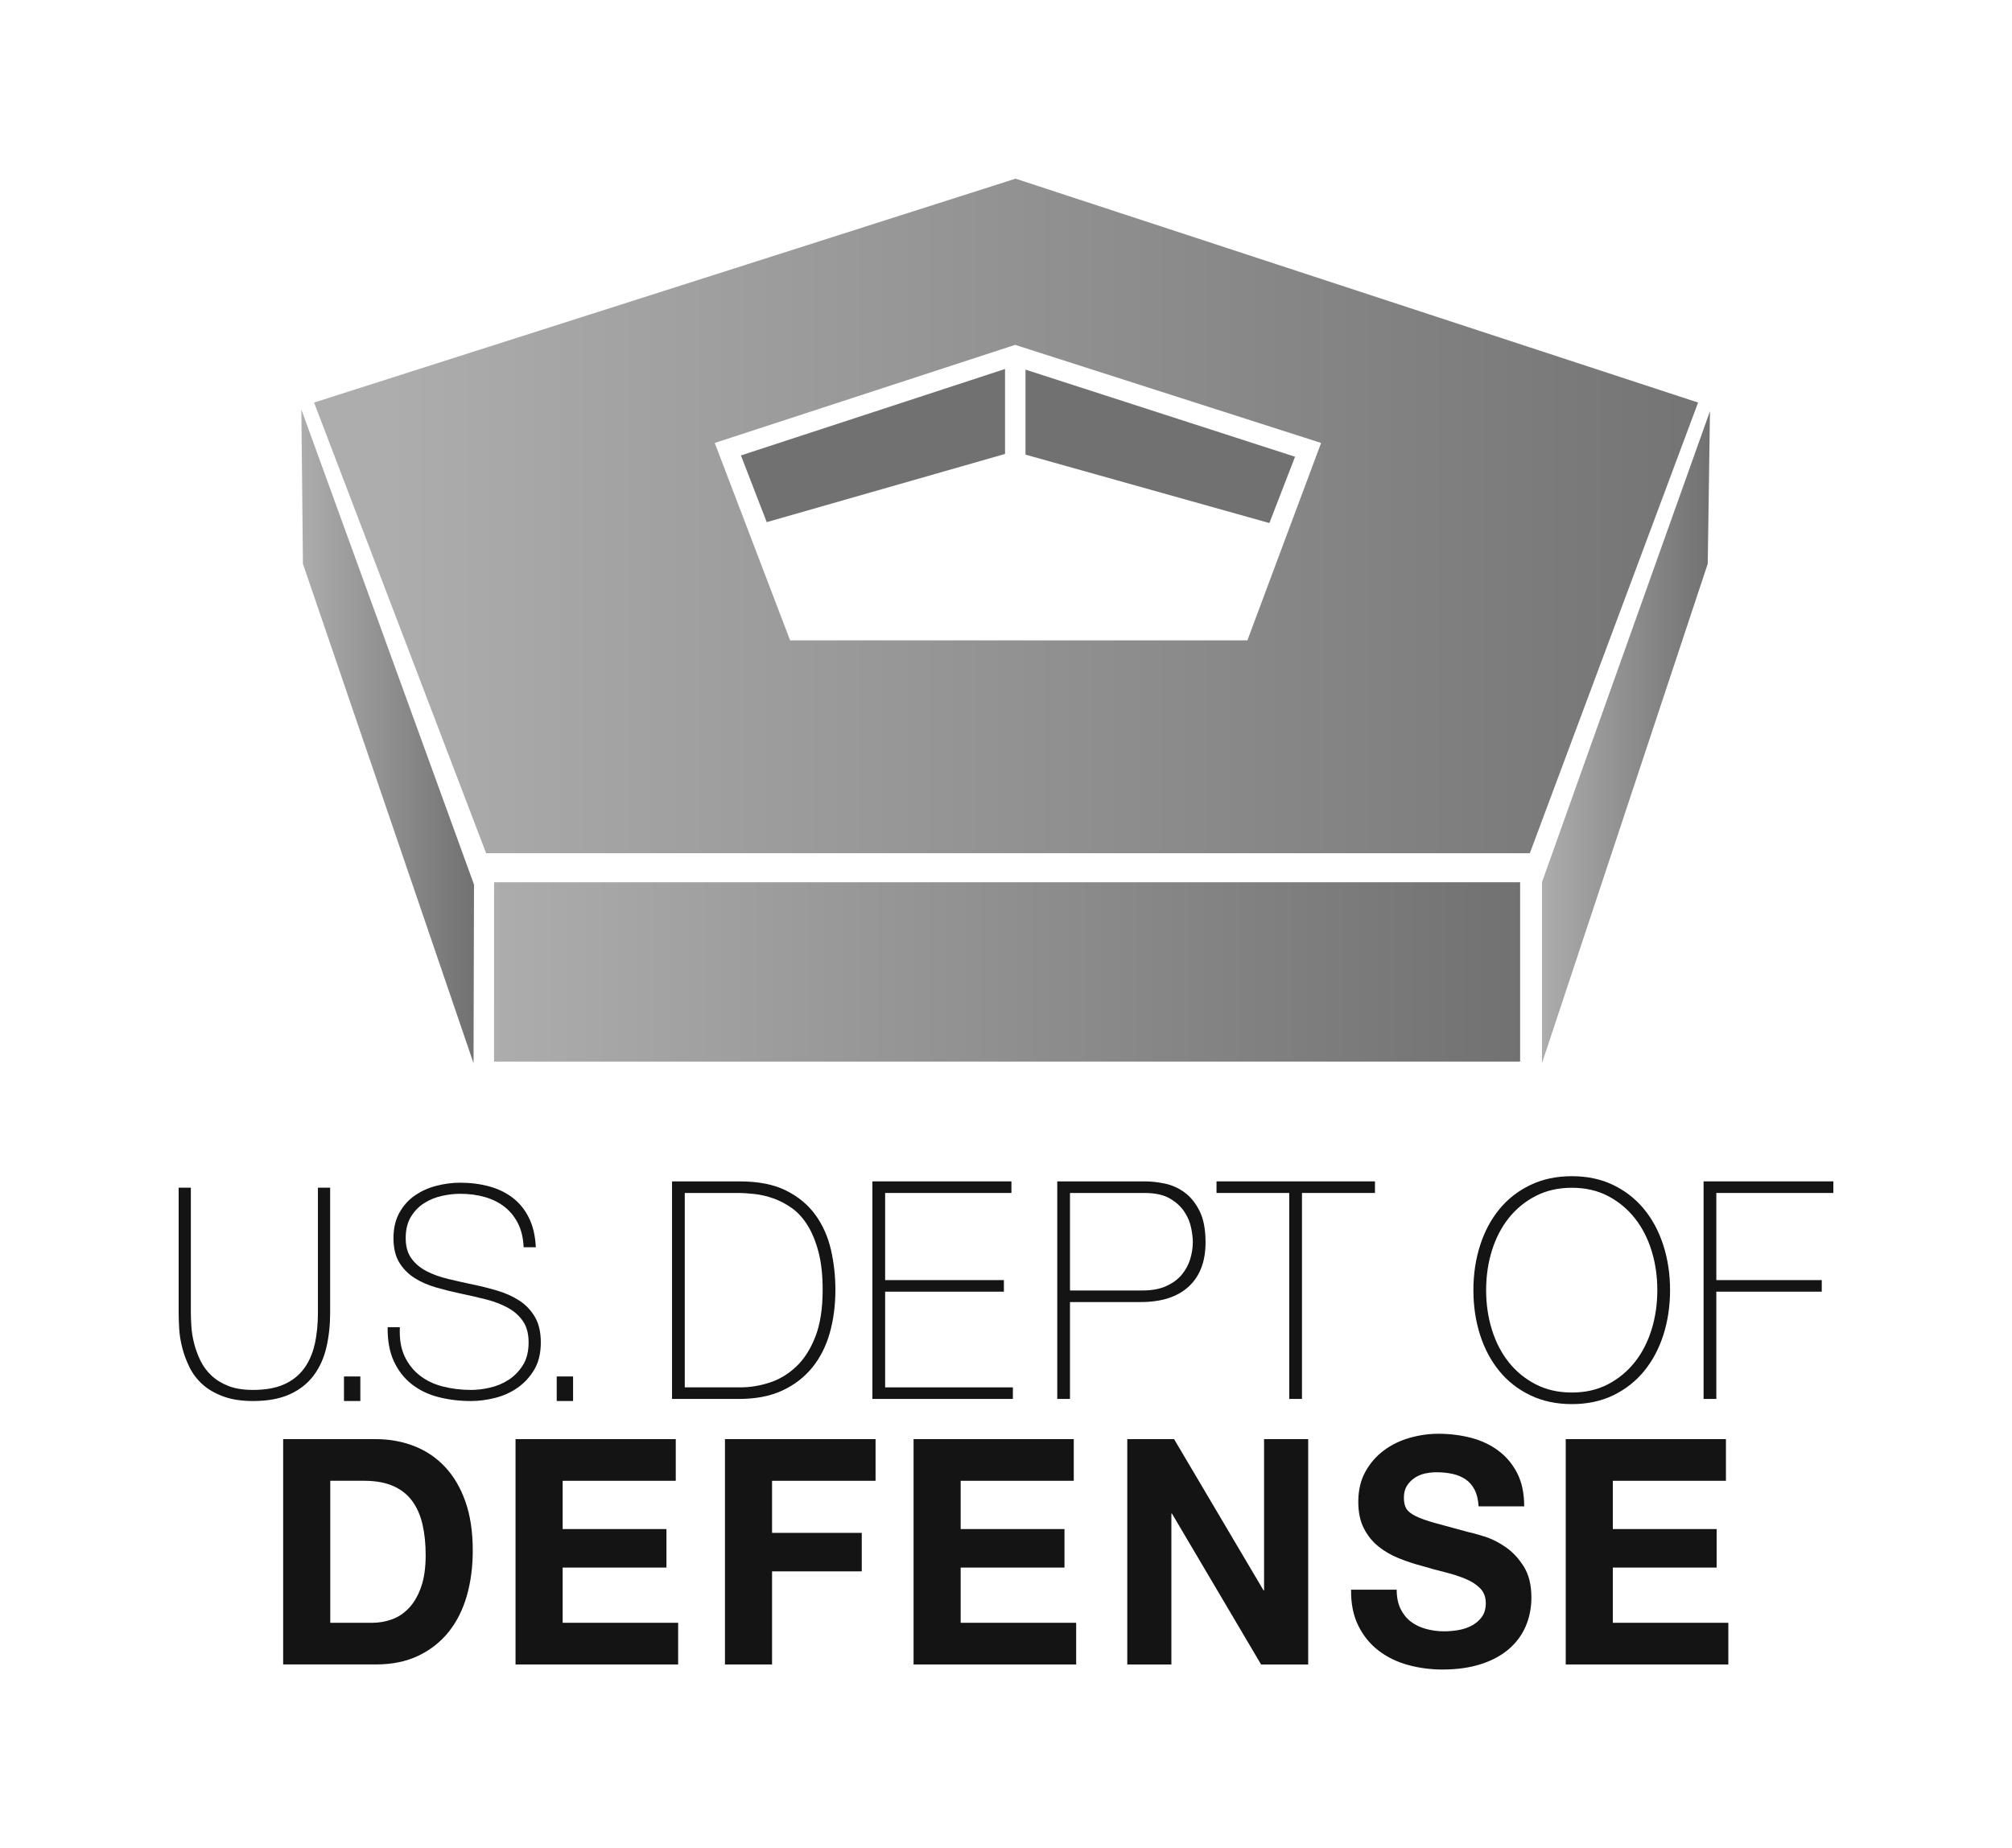
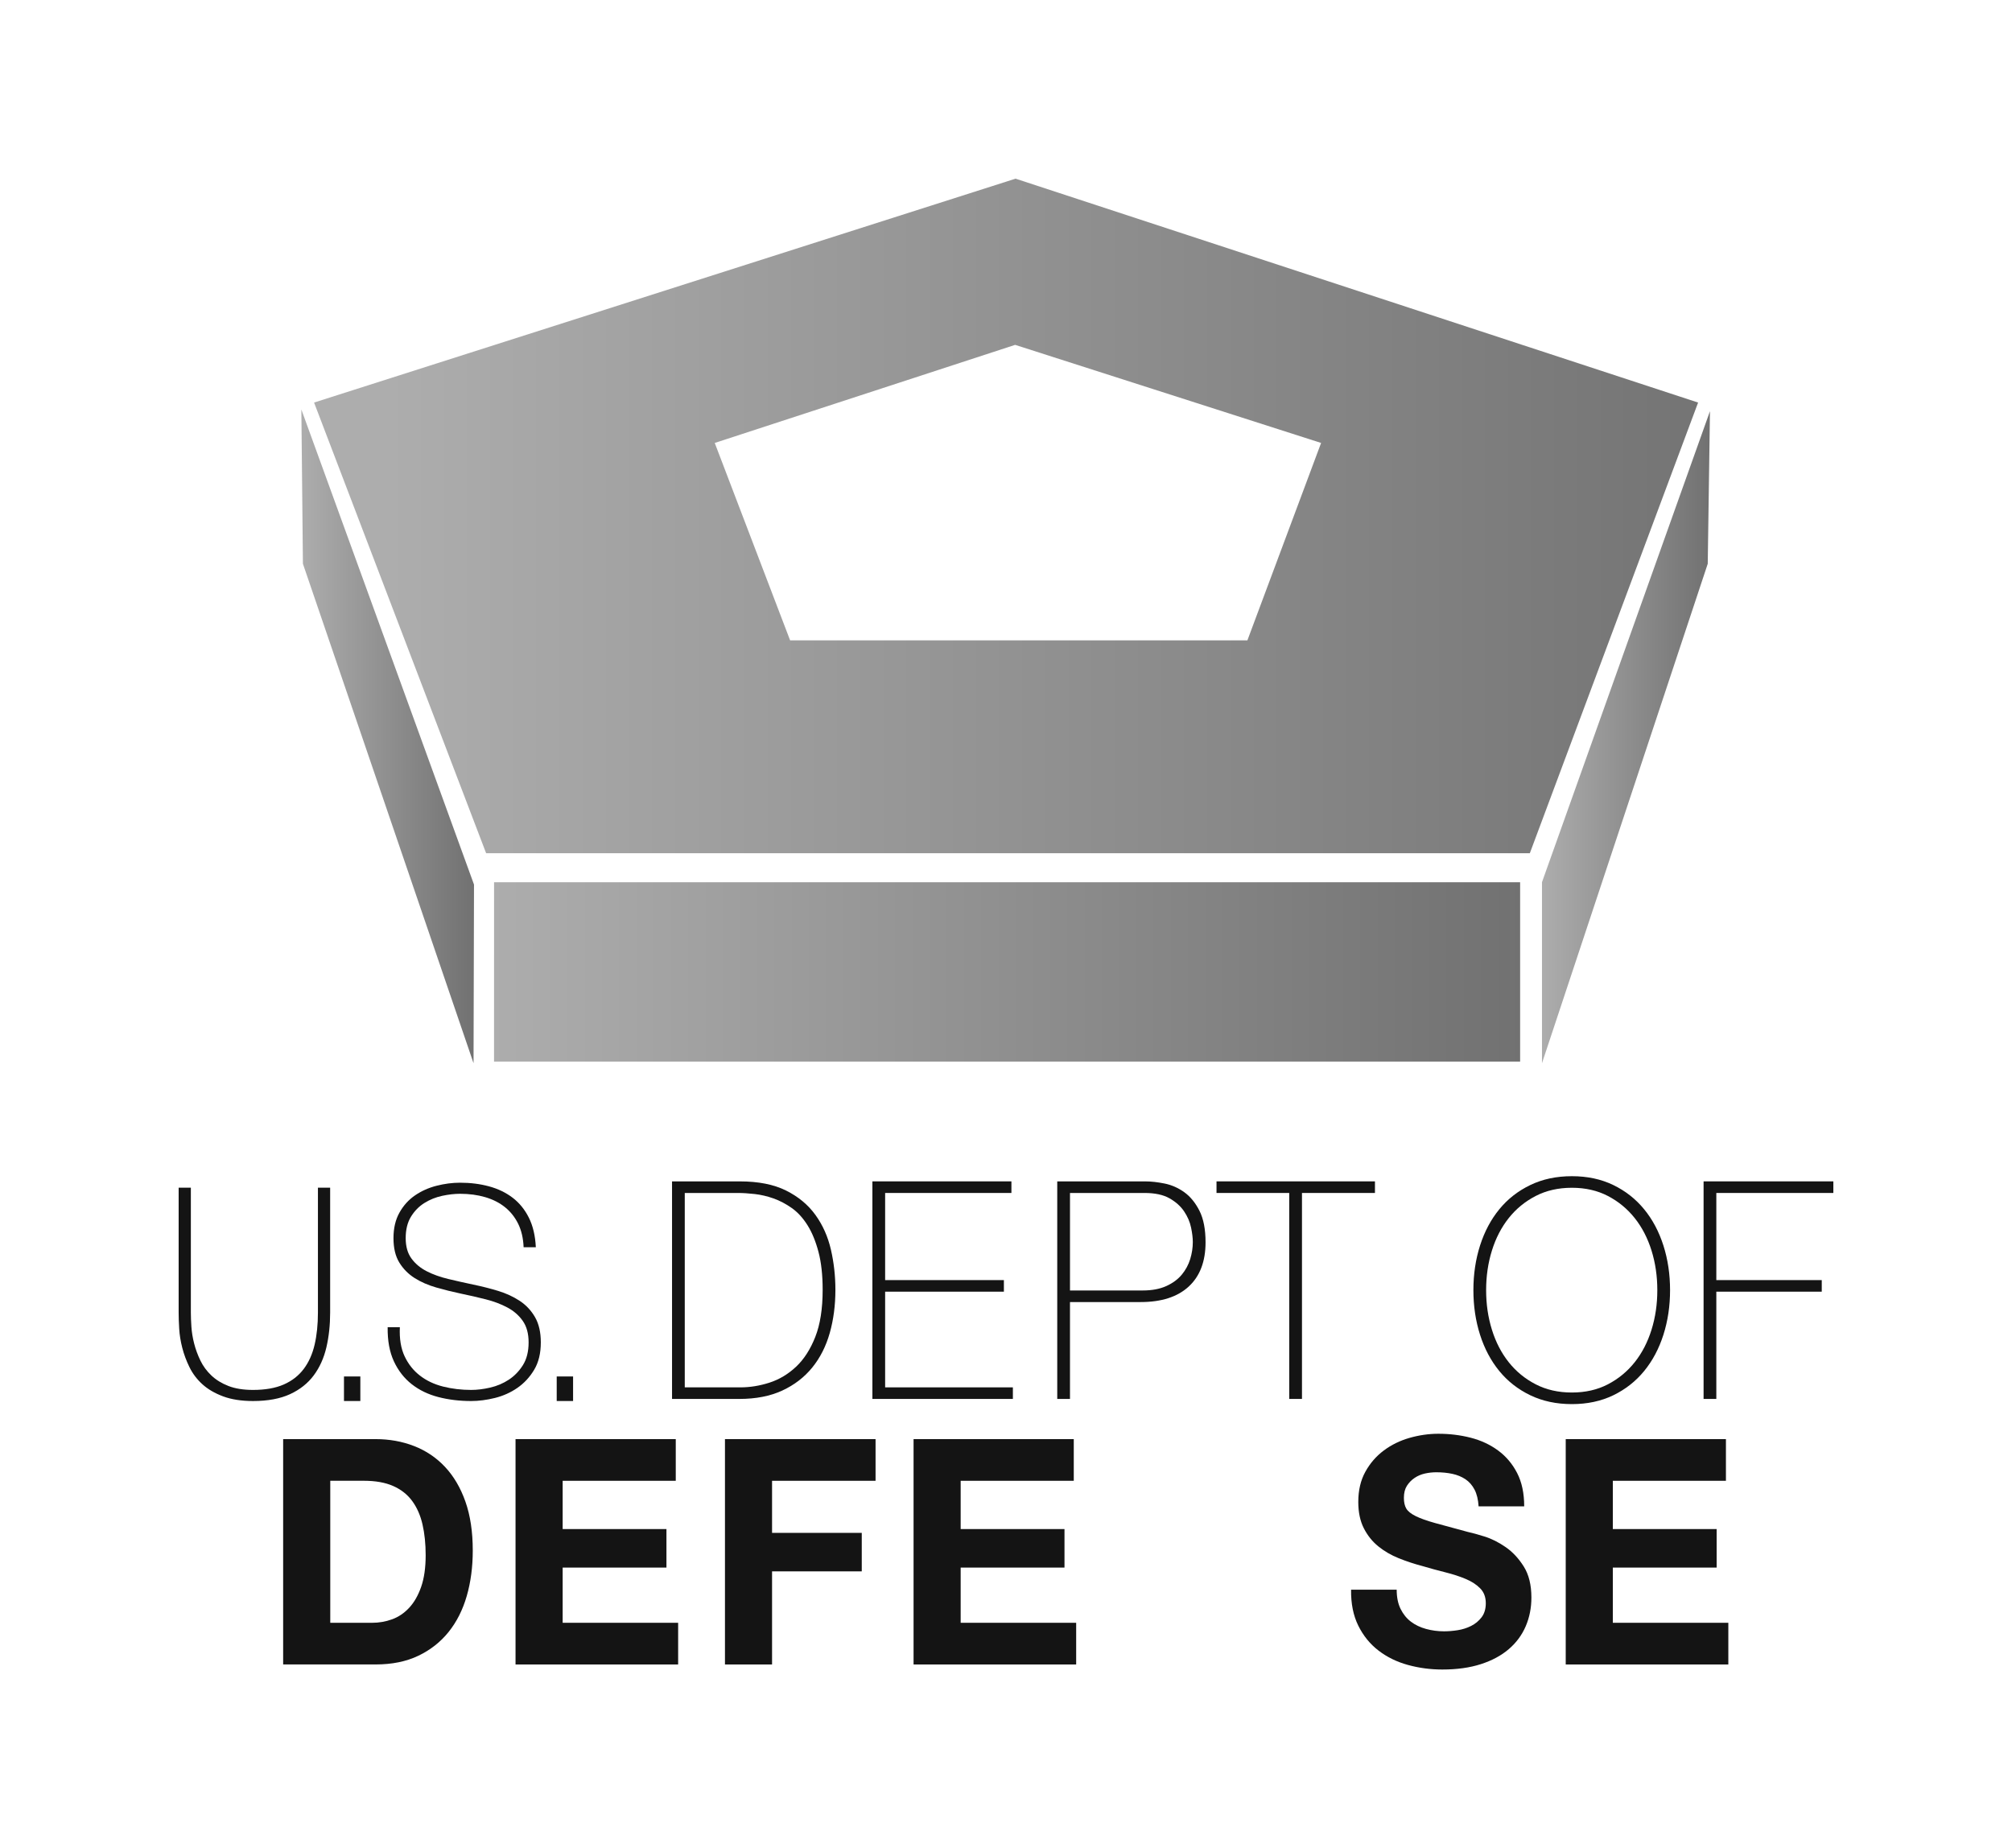
<svg xmlns="http://www.w3.org/2000/svg" width="687" height="631" version="1.1" viewBox="0 0 687 631" xml:space="preserve">
  <title>DOD Logo Alternate Dark on Light</title>
  <defs>
    <linearGradient id="Pentagon">
      <stop stop-color="#adadad" offset="0" />
      <stop stop-color="#717171" offset="1" />
    </linearGradient>
  </defs>
  <g fill="#141414">
    <path d="m127.11 554.05c2.32 0 4.572-0.396 6.762-1.186 2.184-0.79 4.13-2.104 5.839-3.936 1.705-1.83 3.073-4.217 4.098-7.162s1.535-6.538 1.535-10.775c0-3.879-0.359-7.382-1.076-10.507-0.717-3.122-1.895-5.803-3.532-8.027-1.64-2.228-3.809-3.933-6.506-5.117-2.699-1.188-6.029-1.778-9.989-1.778h-11.473v48.488h14.343zm1.126-62.712c4.713 0 9.1 0.791 13.164 2.372 4.062 1.579 7.58 3.95 10.549 7.11 2.972 3.162 5.293 7.111 6.968 11.854 1.673 4.74 2.51 10.308 2.51 16.699 0 5.603-0.684 10.777-2.049 15.518-1.368 4.74-3.433 8.835-6.198 12.282s-6.215 6.16-10.346 8.134c-4.133 1.98-8.998 2.965-14.598 2.965h-31.552v-76.934h31.552z" />
    <polygon transform="translate(61,61)" points="131.12 444.57 131.12 461.05 166.56 461.05 166.56 474.2 131.12 474.2 131.12 493.05 170.55 493.05 170.55 507.28 115.03 507.28 115.03 430.34 169.74 430.34 169.74 444.57" />
    <polygon transform="translate(61,61)" points="202.62 444.57 202.62 462.35 233.25 462.35 233.25 475.49 202.62 475.49 202.62 507.28 186.54 507.28 186.54 430.34 237.96 430.34 237.96 444.57" />
    <polygon transform="translate(61,61)" points="267.02 444.57 267.02 461.05 302.47 461.05 302.47 474.2 267.02 474.2 267.02 493.05 306.46 493.05 306.46 507.28 250.94 507.28 250.94 430.34 305.64 430.34 305.64 444.57" />
-     <polygon transform="translate(61,61)" points="370.62 481.96 370.62 430.34 385.68 430.34 385.68 507.28 369.6 507.28 339.17 455.77 338.97 455.77 338.97 507.28 323.91 507.28 323.91 430.34 339.89 430.34 370.42 481.96" />
    <path d="m478.23 549.31c0.888 1.796 2.066 3.252 3.536 4.363 1.467 1.115 3.192 1.939 5.172 2.478 1.98 0.539 4.029 0.811 6.146 0.811 1.433 0 2.972-0.127 4.611-0.378 1.637-0.252 3.176-0.737 4.607-1.455 1.436-0.716 2.628-1.704 3.588-2.962 0.956-1.257 1.435-2.856 1.435-4.796 0-2.083-0.634-3.772-1.898-5.062-1.263-1.294-2.916-2.372-4.966-3.233-2.049-0.861-4.371-1.618-6.968-2.265-2.596-0.647-5.224-1.363-7.887-2.155-2.734-0.715-5.394-1.597-7.99-2.64-2.597-1.041-4.919-2.387-6.968-4.039s-3.703-3.716-4.969-6.195c-1.265-2.478-1.895-5.479-1.895-8.998 0-3.951 0.804-7.38 2.409-10.29 1.602-2.908 3.705-5.334 6.302-7.272 2.594-1.94 5.53-3.376 8.81-4.312 3.276-0.929 6.556-1.4 9.832-1.4 3.826 0 7.498 0.45 11.014 1.348 3.516 0.9 6.642 2.356 9.374 4.365 2.728 2.01 4.901 4.578 6.504 7.704 1.605 3.124 2.408 6.915 2.408 11.368h-15.572c-0.141-2.298-0.599-4.204-1.38-5.711-0.79-1.509-1.833-2.697-3.127-3.56-1.297-0.858-2.783-1.469-4.458-1.828-1.671-0.358-3.498-0.539-5.481-0.539-1.297 0-2.597 0.146-3.891 0.43-1.299 0.29-2.475 0.794-3.532 1.509-1.061 0.72-1.934 1.618-2.617 2.694-0.68 1.077-1.022 2.442-1.022 4.095 0 1.51 0.273 2.728 0.818 3.662 0.548 0.934 1.622 1.797 3.231 2.588 1.602 0.793 3.82 1.582 6.656 2.369 2.836 0.791 6.541 1.798 11.117 3.017 1.363 0.288 3.26 0.81 5.683 1.562 2.427 0.755 4.833 1.959 7.225 3.613 2.389 1.651 4.455 3.861 6.195 6.625 1.743 2.766 2.613 6.302 2.613 10.612 0 3.521-0.65 6.79-1.944 9.807-1.3 3.018-3.231 5.621-5.789 7.81-2.565 2.194-5.738 3.897-9.527 5.117-3.789 1.222-8.181 1.833-13.166 1.833-4.028 0-7.939-0.521-11.729-1.561-3.789-1.043-7.138-2.676-10.036-4.903-2.908-2.228-5.21-5.064-6.919-8.514-1.706-3.447-2.524-7.542-2.458-12.282h15.572c1e-5 2.584 0.443 4.777 1.331 6.572z" />
    <polygon transform="translate(61,61)" points="489.7 444.57 489.7 461.05 525.15 461.05 525.15 474.2 489.7 474.2 489.7 493.05 529.14 493.05 529.14 507.28 473.62 507.28 473.62 430.34 528.32 430.34 528.32 444.57" />
-     <path d="m65.167 405.49v42.651c0 1.395 0.063 3.022 0.189 4.881 0.126 1.862 0.442 3.772 0.947 5.731 0.506 1.961 1.217 3.888 2.132 5.779 0.915 1.894 2.164 3.588 3.742 5.083 1.577 1.496 3.522 2.691 5.828 3.586 2.303 0.897 5.1 1.345 8.384 1.345 4.169 0 7.659-0.611 10.471-1.842 2.809-1.23 5.082-2.988 6.818-5.282 1.737-2.29 2.986-5.062 3.745-8.318 0.756-3.257 1.135-6.909 1.135-10.962v-42.651h4.17v42.651c0 4.253-0.428 8.204-1.28 11.857-0.852 3.654-2.29 6.844-4.311 9.567-2.022 2.723-4.723 4.867-8.101 6.428-3.379 1.558-7.596 2.341-12.647 2.341-3.979 0-7.391-0.536-10.232-1.597-2.842-1.062-5.195-2.44-7.06-4.133-1.862-1.693-3.329-3.639-4.403-5.828-1.075-2.196-1.895-4.403-2.464-6.628-0.568-2.225-0.917-4.386-1.041-6.479-0.129-2.091-0.189-3.934-0.189-5.528v-42.651z" />
+     <path d="m65.167 405.49v42.651c0 1.395 0.063 3.022 0.189 4.881 0.126 1.862 0.442 3.772 0.947 5.731 0.506 1.961 1.217 3.888 2.132 5.779 0.915 1.894 2.164 3.588 3.742 5.083 1.577 1.496 3.522 2.691 5.828 3.586 2.303 0.897 5.1 1.345 8.384 1.345 4.169 0 7.659-0.611 10.471-1.842 2.809-1.23 5.082-2.988 6.818-5.282 1.737-2.29 2.986-5.062 3.745-8.318 0.756-3.257 1.135-6.909 1.135-10.962v-42.651h4.17v42.651c0 4.253-0.428 8.204-1.28 11.857-0.852 3.654-2.29 6.844-4.311 9.567-2.022 2.723-4.723 4.867-8.101 6.428-3.379 1.558-7.596 2.341-12.647 2.341-3.979 0-7.391-0.536-10.232-1.597-2.842-1.062-5.195-2.44-7.06-4.133-1.862-1.693-3.329-3.639-4.403-5.828-1.075-2.196-1.895-4.403-2.464-6.628-0.568-2.225-0.917-4.386-1.041-6.479-0.129-2.091-0.189-3.934-0.189-5.528v-42.651" />
    <path d="m178.79 425.82c-0.127-3.058-0.743-5.715-1.847-7.974-1.106-2.257-2.606-4.151-4.5-5.68-1.897-1.527-4.154-2.671-6.776-3.439-2.619-0.765-5.479-1.145-8.573-1.145-1.895 0-3.932 0.233-6.111 0.697-2.177 0.467-4.199 1.279-6.064 2.441-1.863 1.167-3.394 2.726-4.594 4.686-1.201 1.959-1.8 4.402-1.8 7.323 0 2.857 0.662 5.182 1.989 6.978 1.325 1.793 3.062 3.238 5.212 4.333 2.146 1.097 4.608 1.977 7.39 2.638 2.778 0.666 5.588 1.299 8.431 1.897 2.904 0.6 5.734 1.312 8.479 2.144 2.748 0.832 5.211 1.96 7.391 3.39 2.18 1.426 3.932 3.284 5.259 5.578 1.325 2.291 1.987 5.167 1.987 8.619 0 3.722-0.756 6.844-2.273 9.368-1.514 2.526-3.425 4.585-5.731 6.179-2.306 1.594-4.864 2.738-7.674 3.438-2.812 0.697-5.512 1.046-8.101 1.046-3.979 0-7.706-0.448-11.178-1.346-3.477-0.897-6.509-2.356-9.098-4.384-2.589-2.024-4.627-4.636-6.111-7.822-1.484-3.189-2.194-7.075-2.131-11.659h4.169c-0.189 3.919 0.347 7.224 1.611 9.915 1.263 2.688 3.016 4.899 5.259 6.625 2.239 1.732 4.879 2.974 7.91 3.737 3.032 0.764 6.221 1.145 9.568 1.145 2.019 0 4.185-0.263 6.49-0.796 2.306-0.529 4.42-1.426 6.349-2.689 1.925-1.261 3.535-2.924 4.832-4.984 1.292-2.057 1.942-4.647 1.942-7.771 0-2.988-0.665-5.431-1.991-7.325-1.326-1.893-3.078-3.42-5.259-4.583-2.179-1.161-4.642-2.094-7.39-2.788-2.746-0.698-5.575-1.346-8.477-1.945-2.843-0.598-5.654-1.297-8.433-2.095-2.781-0.795-5.244-1.874-7.391-3.236-2.147-1.361-3.884-3.12-5.211-5.28-1.325-2.16-1.989-4.934-1.989-8.322 0-3.388 0.677-6.292 2.037-8.72 1.357-2.425 3.125-4.385 5.305-5.877 2.18-1.496 4.627-2.594 7.343-3.291 2.715-0.697 5.4-1.048 8.053-1.048 3.537 0 6.837 0.417 9.901 1.248 3.062 0.831 5.746 2.125 8.053 3.886 2.306 1.763 4.151 4.036 5.542 6.827 1.388 2.786 2.18 6.144 2.369 10.065h-4.169z" />
    <path d="m252.81 473.67c3.296 0 6.608-0.539 9.939-1.614 3.329-1.074 6.346-2.876 9.049-5.408s4.896-5.931 6.577-10.192c1.682-4.267 2.523-9.625 2.523-16.075 0-5.061-0.48-9.398-1.436-13.001-0.956-3.607-2.209-6.642-3.76-9.102-1.548-2.461-3.326-4.406-5.34-5.827-2.009-1.421-4.088-2.513-6.231-3.279-2.144-0.759-4.287-1.265-6.427-1.507-2.144-0.242-4.073-0.364-5.786-0.364h-18.102v66.371h18.991zm-23.341-70.323h23.143c6.329 0 11.589 1.04 15.775 3.12 4.188 2.081 7.53 4.854 10.038 8.322 2.506 3.47 4.269 7.423 5.292 11.861 1.022 4.439 1.532 9.015 1.532 13.729 0 5.269-0.643 10.182-1.927 14.721-1.286 4.541-3.281 8.477-5.984 11.806-2.706 3.331-6.118 5.949-10.239 7.856-4.119 1.908-9.015 2.858-14.685 2.858h-22.945z" />
    <polygon transform="translate(61,61)" points="284.35 346.3 241.23 346.3 241.23 376.05 281.78 376.05 281.78 380 241.23 380 241.23 412.67 284.85 412.67 284.85 416.62 236.88 416.62 236.88 342.34 284.35 342.34" />
    <path d="m365.35 440.59h24.828c3.164 0 5.848-0.502 8.061-1.508 2.207-1.005 3.971-2.305 5.288-3.901 1.319-1.597 2.276-3.366 2.87-5.305 0.593-1.942 0.89-3.887 0.89-5.828 0-1.388-0.198-3.033-0.594-4.941-0.397-1.906-1.187-3.746-2.374-5.514s-2.853-3.258-4.994-4.471c-2.141-1.216-4.996-1.822-8.553-1.822h-25.422v33.29zm-4.351-37.242h30.066c1.978 0 4.17 0.244 6.579 0.729 2.403 0.484 4.648 1.476 6.726 2.962 2.078 1.494 3.804 3.608 5.19 6.349 1.386 2.74 2.077 6.328 2.077 10.766 0 6.519-1.913 11.549-5.734 15.086-3.824 3.535-9.299 5.305-16.42 5.305h-24.134v33.078h-4.351z" />
    <polygon transform="translate(61,61)" points="408.48 342.34 408.48 346.3 383.56 346.3 383.56 416.62 379.21 416.62 379.21 346.3 354.38 346.3 354.38 342.34" />
    <path d="m507.44 440.48c0 4.787 0.66 9.294 1.98 13.521 1.316 4.232 3.228 7.927 5.734 11.082 2.507 3.157 5.573 5.669 9.201 7.542 3.622 1.873 7.745 2.807 12.362 2.807 4.613 0 8.717-0.934 12.312-2.807 3.591-1.873 6.64-4.385 9.149-7.542 2.504-3.155 4.415-6.85 5.734-11.082 1.32-4.228 1.98-8.734 1.98-13.521 0-4.784-0.659-9.293-1.98-13.526-1.319-4.226-3.231-7.921-5.734-11.074-2.51-3.158-5.559-5.671-9.149-7.547-3.596-1.87-7.699-2.807-12.312-2.807-4.617 0-8.74 0.937-12.362 2.807-3.628 1.876-6.694 4.389-9.201 7.547-2.507 3.153-4.418 6.849-5.734 11.074-1.32 4.233-1.98 8.742-1.98 13.526zm62.806 0c0 5.409-0.758 10.489-2.273 15.241-1.519 4.751-3.709 8.876-6.579 12.378-2.867 3.503-6.38 6.258-10.532 8.273-4.155 2.01-8.869 3.017-14.143 3.017-5.276 0-10.009-1.007-14.192-3.017-4.19-2.015-7.717-4.769-10.584-8.273-2.867-3.502-5.061-7.627-6.579-12.378-1.516-4.752-2.271-9.832-2.271-15.241 0-5.411 0.755-10.488 2.271-15.24 1.519-4.749 3.712-8.876 6.579-12.377 2.867-3.504 6.394-6.259 10.584-8.273 4.184-2.011 8.916-3.017 14.192-3.017 5.273 0 9.987 1.006 14.143 3.017 4.152 2.015 7.665 4.769 10.532 8.273 2.87 3.501 5.061 7.628 6.579 12.377 1.516 4.752 2.273 9.829 2.273 15.24z" />
    <polygon transform="translate(61,61)" points="565 346.3 525.04 346.3 525.04 376.05 561.04 376.05 561.04 380 525.04 380 525.04 416.62 520.69 416.62 520.69 342.34 565 342.34" />
    <polygon transform="translate(61,61)" points="56.452 408.95 62.039 408.95 62.039 417.33 56.452 417.33" />
    <polygon transform="translate(61,61)" points="129.09 408.95 134.68 408.95 134.68 417.33 129.09 417.33" />
  </g>
  <polygon transform="translate(61,61)" points="100.69 302 42.432 131.48 41.898 78.798 100.85 241.01" fill="url(#Pentagon)" />
  <polygon transform="translate(61,61)" points="465.51 302 522.11 131.48 522.87 79.384 465.51 240.2" fill="url(#Pentagon)" />
  <path d="m425.92 218.64h-156.13l-15.924-41.704-9.815-25.707 102.57-33.488 104.47 33.488zm-79.158-157.64-239.52 76.438 58.749 153.87h356.37l57.457-153.87z" fill="url(#Pentagon)" />
  <polygon transform="translate(61,61)" points="107.7 240.22 458.05 240.22 458.05 301.44 107.69 301.44" fill="url(#Pentagon)" />
-   <polygon transform="translate(61,61)" points="282.17 93.986 282.17 64.979 191.99 94.492 200.8 117.27" fill="#717171" />
-   <polygon transform="translate(61,61)" points="372.43 117.58 381.2 94.939 289.16 65.198 289.16 94.217" fill="#717171" />
</svg>